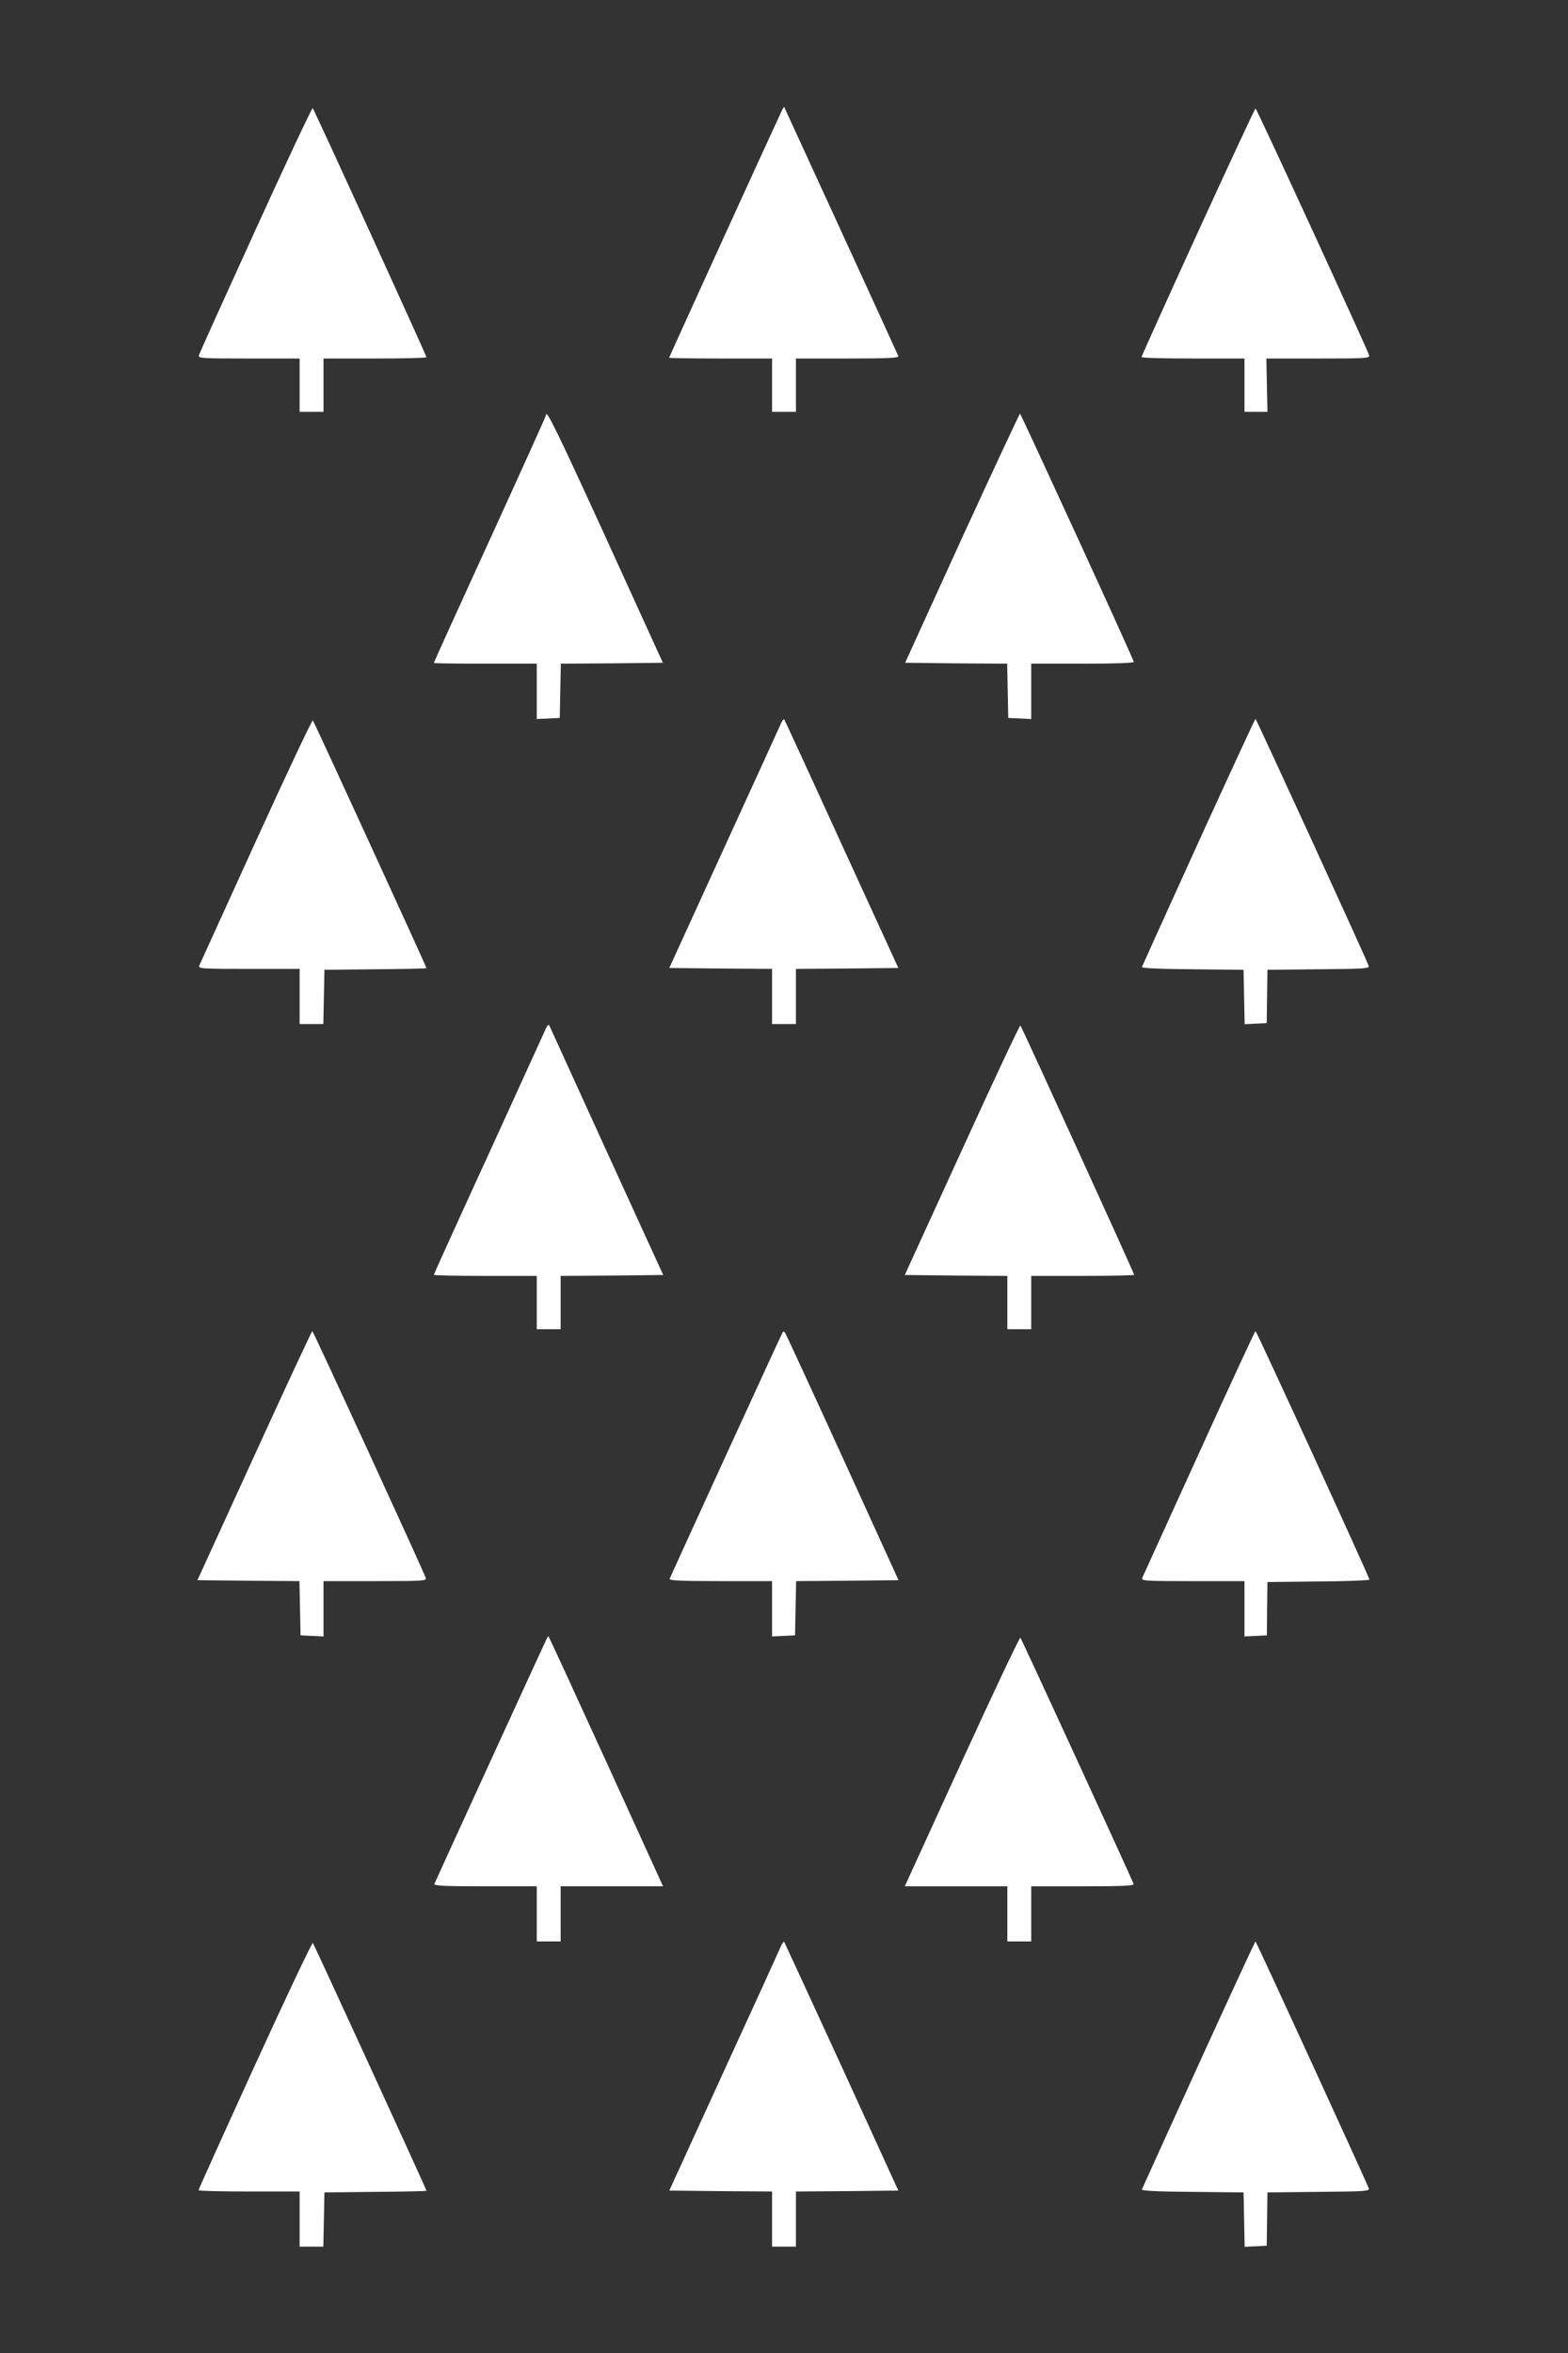
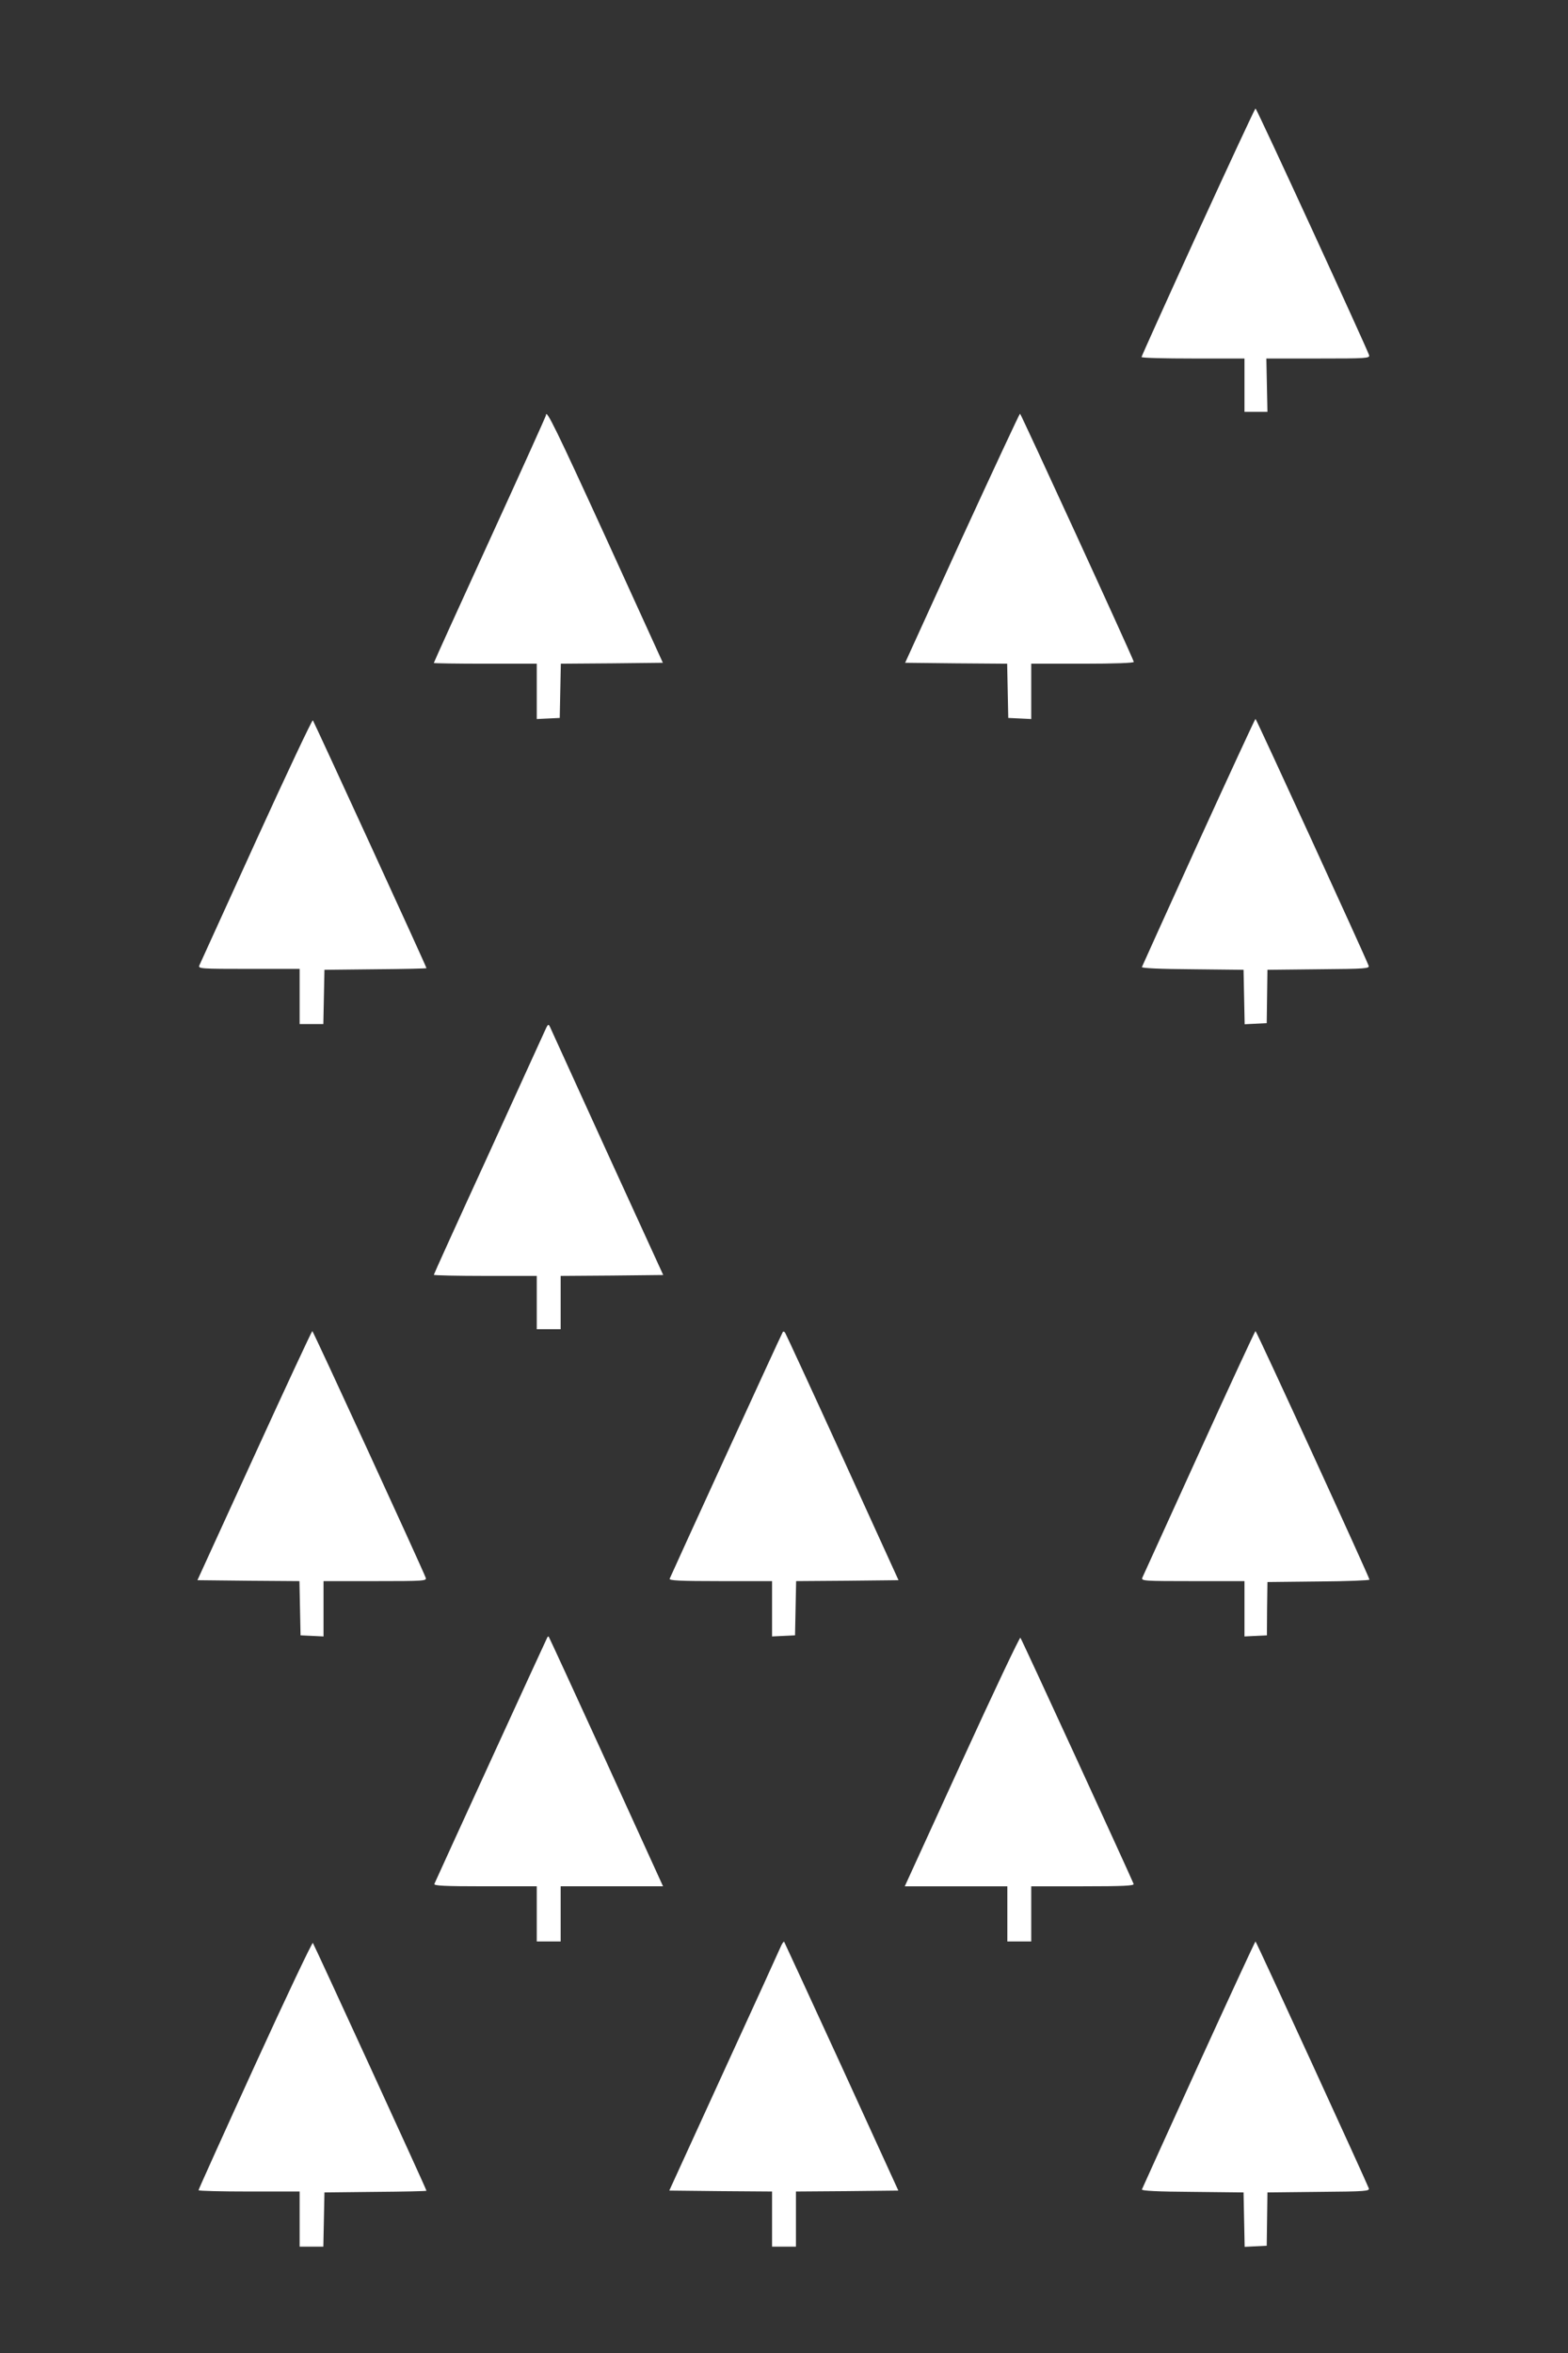
<svg xmlns="http://www.w3.org/2000/svg" version="1.0" width="853pt" height="1280pt" viewBox="0 0 853 1280" preserveAspectRatio="xMidYMid meet">
  <rect x="0" y="0" width="853" height="1280" fill="#333333" stroke="none" />
  <g transform="translate(0,1280) scale(0.1,-0.1)" fill="#ffffff" stroke="none">
-     <path d="M1391 11552 c-167 -366 -306 -674 -309 -684 -4 -17 10 -18 272 -18 l276 0 0 -145 0 -145 65 0 65 0 0 145 0 145 280 0 c154 0 280 3 280 7 0 9 -610 1346 -619 1355 -3 3 -143 -293 -310 -660z" />
-     <path d="M4253 12198 c-67 -143 -613 -1340 -613 -1344 0 -2 126 -4 280 -4 l280 0 0 -145 0 -145 65 0 65 0 0 145 0 145 281 0 c221 0 280 3 276 13 -13 31 -619 1352 -621 1355 -2 1 -7 -8 -13 -20z" />
    <path d="M6517 11538 c-169 -370 -307 -676 -307 -680 0 -5 126 -8 280 -8 l280 0 0 -145 0 -145 63 0 62 0 -3 145 -3 145 282 0 c263 0 281 1 277 18 -10 33 -611 1342 -618 1342 -3 0 -144 -303 -313 -672z" />
    <path d="M2970 10541 c0 -4 -137 -308 -305 -675 -168 -367 -305 -669 -305 -672 0 -2 126 -4 280 -4 l280 0 0 -150 0 -151 63 3 62 3 3 147 3 148 277 2 278 3 -309 678 c-271 592 -327 707 -327 668z" />
    <path d="M5233 9873 l-309 -678 278 -3 277 -2 3 -148 3 -147 63 -3 62 -3 0 151 0 150 281 0 c177 0 279 4 277 10 -13 40 -614 1349 -619 1350 -3 0 -145 -305 -316 -677z" />
    <path d="M1393 8227 c-166 -364 -305 -670 -309 -679 -6 -17 11 -18 270 -18 l276 0 0 -150 0 -150 65 0 64 0 3 148 3 147 278 3 c152 1 277 4 277 6 0 8 -612 1341 -618 1348 -4 4 -143 -291 -309 -655z" />
-     <path d="M4248 8864 c-7 -16 -146 -321 -310 -679 l-297 -650 280 -3 279 -2 0 -150 0 -150 65 0 65 0 0 150 0 150 278 2 279 3 -309 674 c-169 371 -310 676 -312 679 -3 2 -11 -8 -18 -24z" />
    <path d="M6520 8220 c-168 -369 -306 -675 -308 -680 -2 -6 99 -11 275 -12 l278 -3 3 -148 3 -148 60 3 60 3 2 145 2 145 279 3 c259 2 278 4 271 20 -19 52 -611 1342 -615 1342 -3 -1 -142 -302 -310 -670z" />
    <path d="M2958 7180 c-14 -30 -154 -337 -311 -682 -158 -344 -287 -629 -287 -632 0 -3 126 -6 280 -6 l280 0 0 -145 0 -145 65 0 65 0 0 145 0 145 279 2 279 3 -302 660 c-165 363 -306 671 -312 685 -11 24 -12 24 -36 -30z" />
-     <path d="M5234 6547 l-312 -682 279 -3 279 -2 0 -145 0 -145 65 0 65 0 0 145 0 145 280 0 c154 0 280 3 280 6 0 8 -611 1348 -619 1356 -3 4 -146 -300 -317 -675z" />
    <path d="M1384 4883 l-310 -678 278 -3 277 -2 3 -148 3 -147 63 -3 62 -3 0 151 0 150 281 0 c264 0 281 1 275 18 -22 58 -612 1342 -617 1342 -3 0 -145 -305 -315 -677z" />
-     <path d="M4258 5554 c-6 -8 -604 -1314 -615 -1341 -4 -10 55 -13 276 -13 l281 0 0 -150 0 -151 63 3 62 3 3 147 3 148 278 2 279 3 -303 665 c-167 366 -308 671 -313 679 -4 8 -11 11 -14 5z" />
+     <path d="M4258 5554 c-6 -8 -604 -1314 -615 -1341 -4 -10 55 -13 276 -13 l281 0 0 -150 0 -151 63 3 62 3 3 147 3 148 278 2 279 3 -303 665 c-167 366 -308 671 -313 679 -4 8 -11 11 -14 5" />
    <path d="M6523 4897 c-166 -364 -305 -670 -309 -679 -6 -17 11 -18 275 -18 l281 0 0 -150 0 -151 61 3 61 3 1 145 2 145 278 3 c152 1 277 6 277 10 0 12 -614 1352 -620 1352 -3 0 -141 -298 -307 -663z" />
    <path d="M2977 3893 c-5 -8 -604 -1316 -614 -1340 -4 -10 55 -13 276 -13 l281 0 0 -150 0 -150 65 0 65 0 0 150 0 150 279 0 278 0 -309 678 c-170 372 -311 678 -313 680 -2 2 -5 0 -8 -5z" />
    <path d="M5233 3220 l-311 -680 279 0 279 0 0 -150 0 -150 65 0 65 0 0 150 0 150 281 0 c221 0 280 3 276 13 -22 54 -610 1334 -616 1339 -4 4 -147 -298 -318 -672z" />
    <path d="M1387 1567 c-169 -370 -307 -676 -307 -680 0 -4 124 -7 275 -7 l275 0 0 -150 0 -150 65 0 64 0 3 148 3 147 278 3 c152 1 277 4 277 6 0 8 -612 1341 -618 1348 -4 4 -146 -295 -315 -665z" />
    <path d="M4246 2209 c-8 -19 -147 -324 -310 -679 l-295 -645 280 -3 279 -2 0 -150 0 -150 65 0 65 0 0 150 0 150 278 2 279 3 -308 674 c-170 370 -311 676 -313 679 -3 3 -12 -10 -20 -29z" />
    <path d="M6520 1570 c-167 -368 -306 -673 -308 -679 -2 -7 85 -12 275 -13 l278 -3 3 -148 3 -148 60 3 60 3 2 145 2 145 279 3 c259 2 278 4 272 20 -20 51 -612 1342 -616 1342 -3 -1 -142 -302 -310 -670z" />
  </g>
</svg>